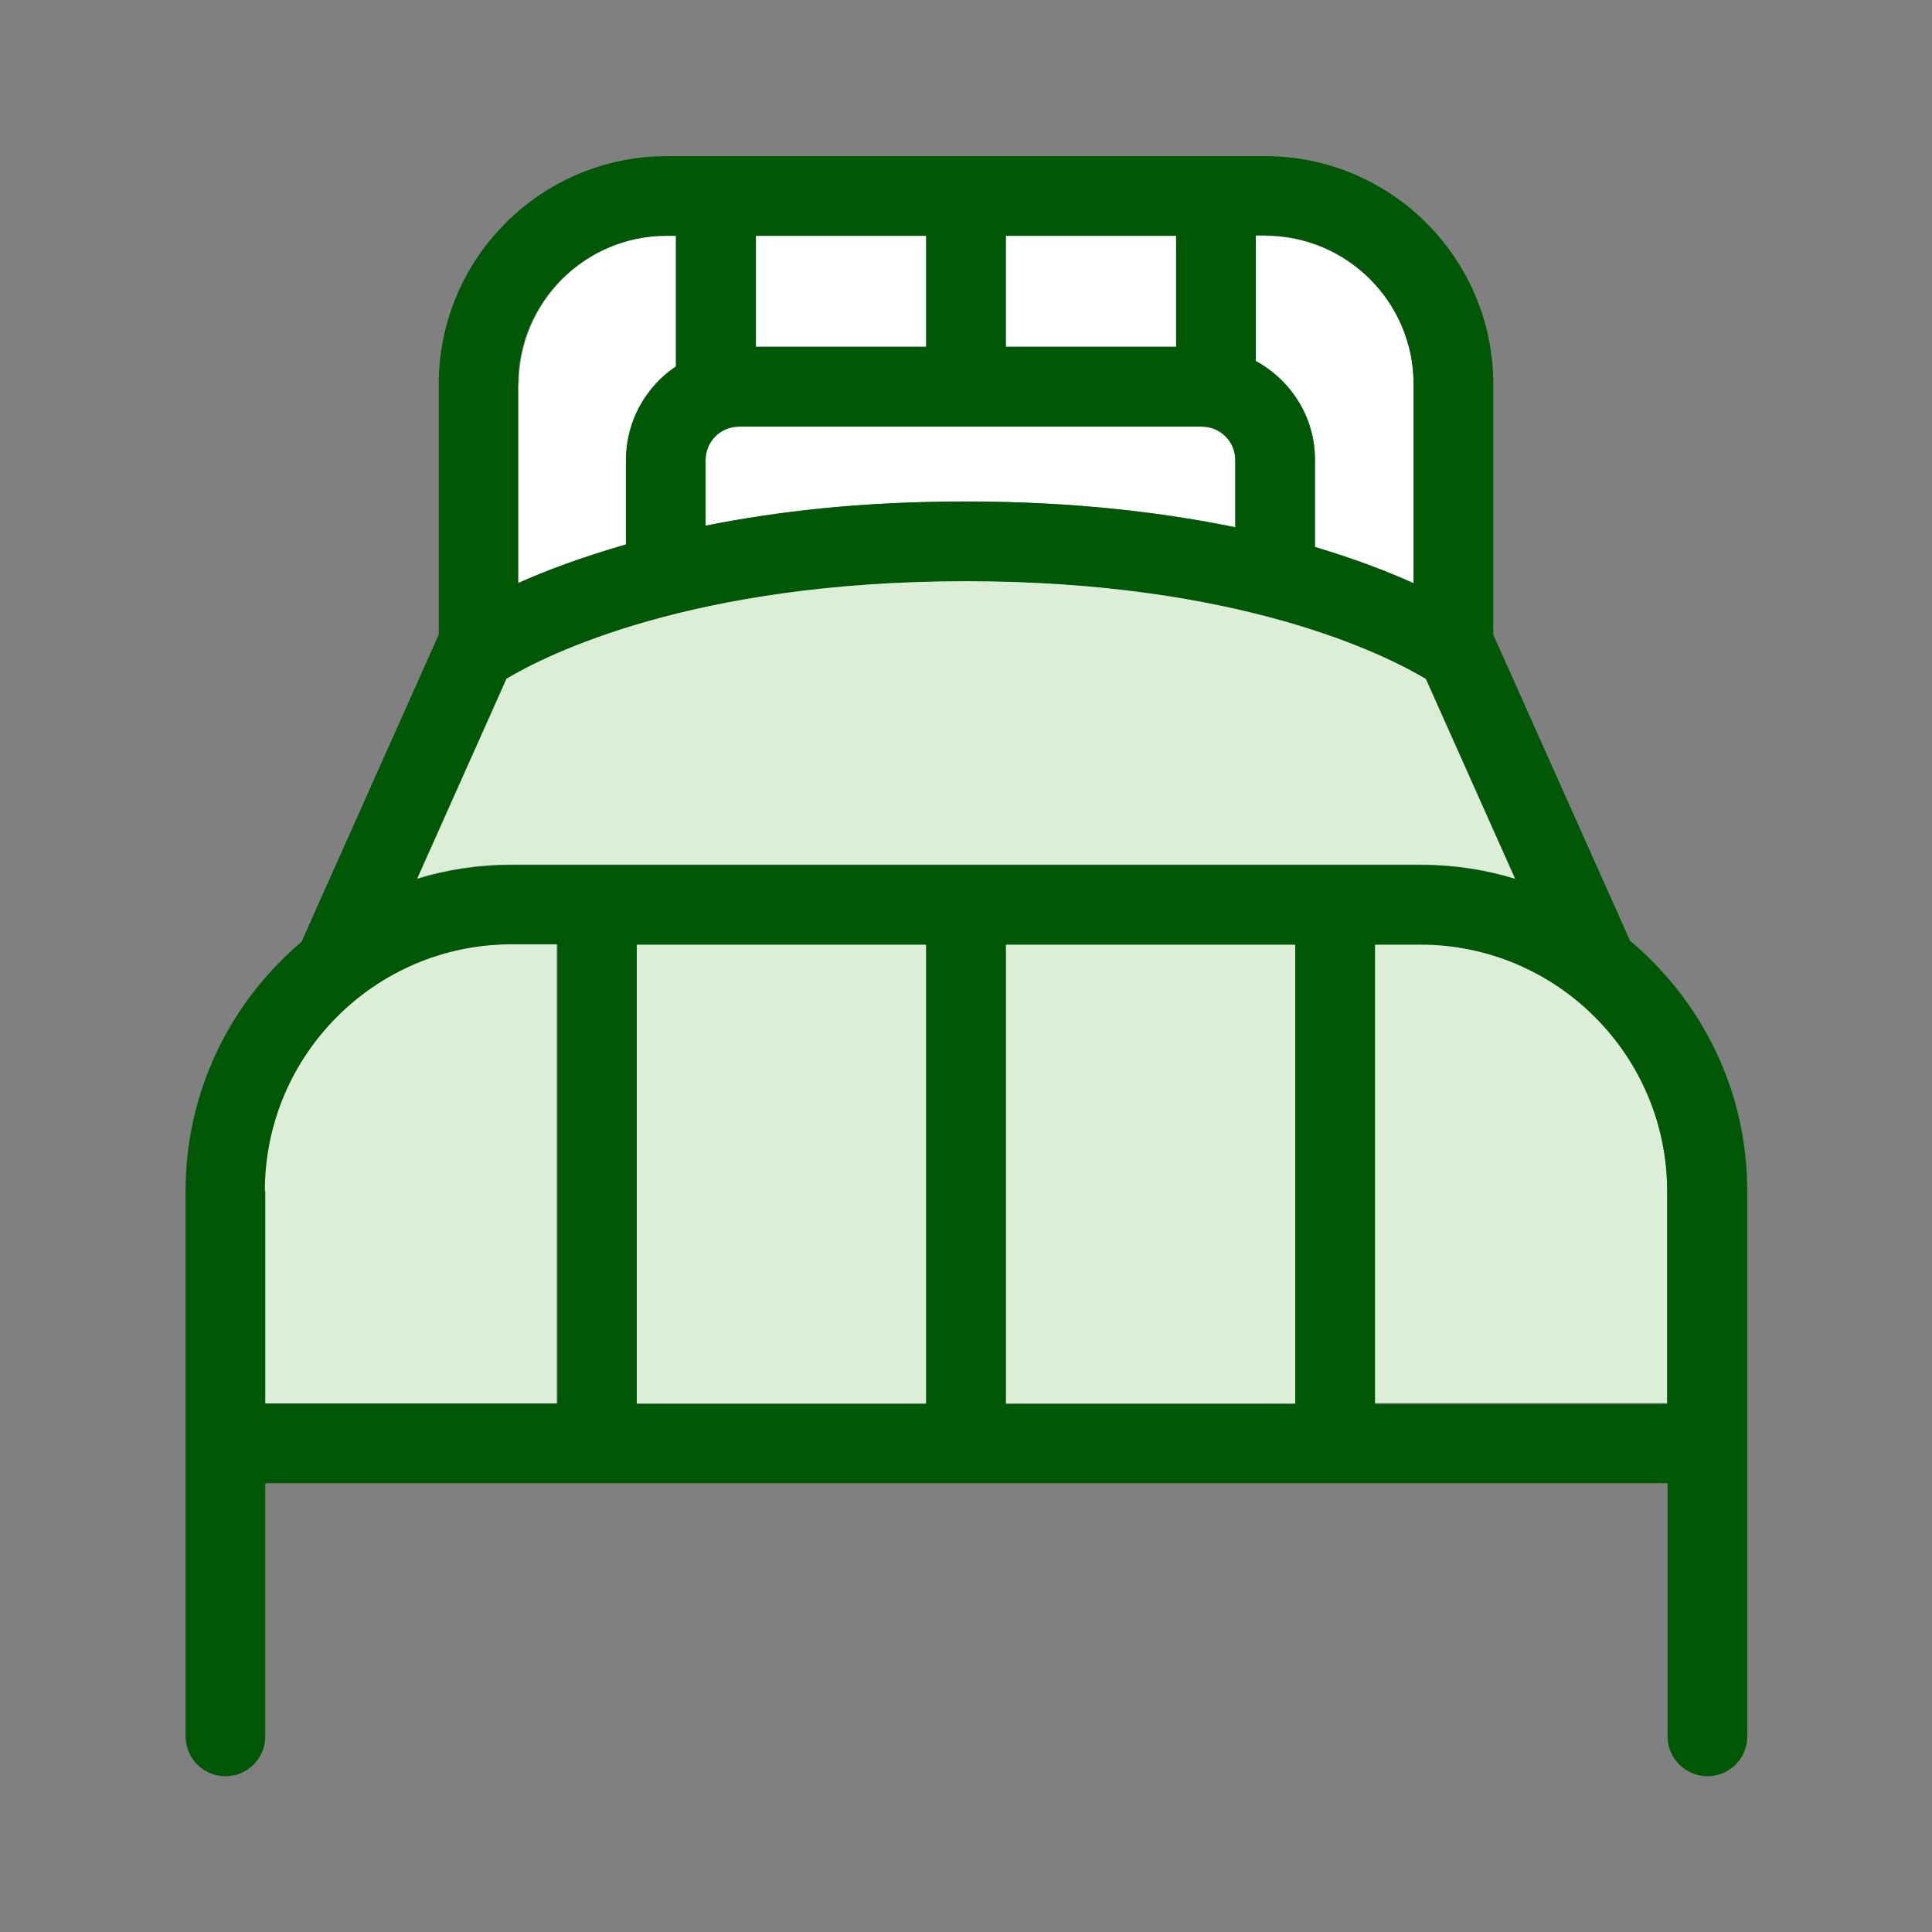
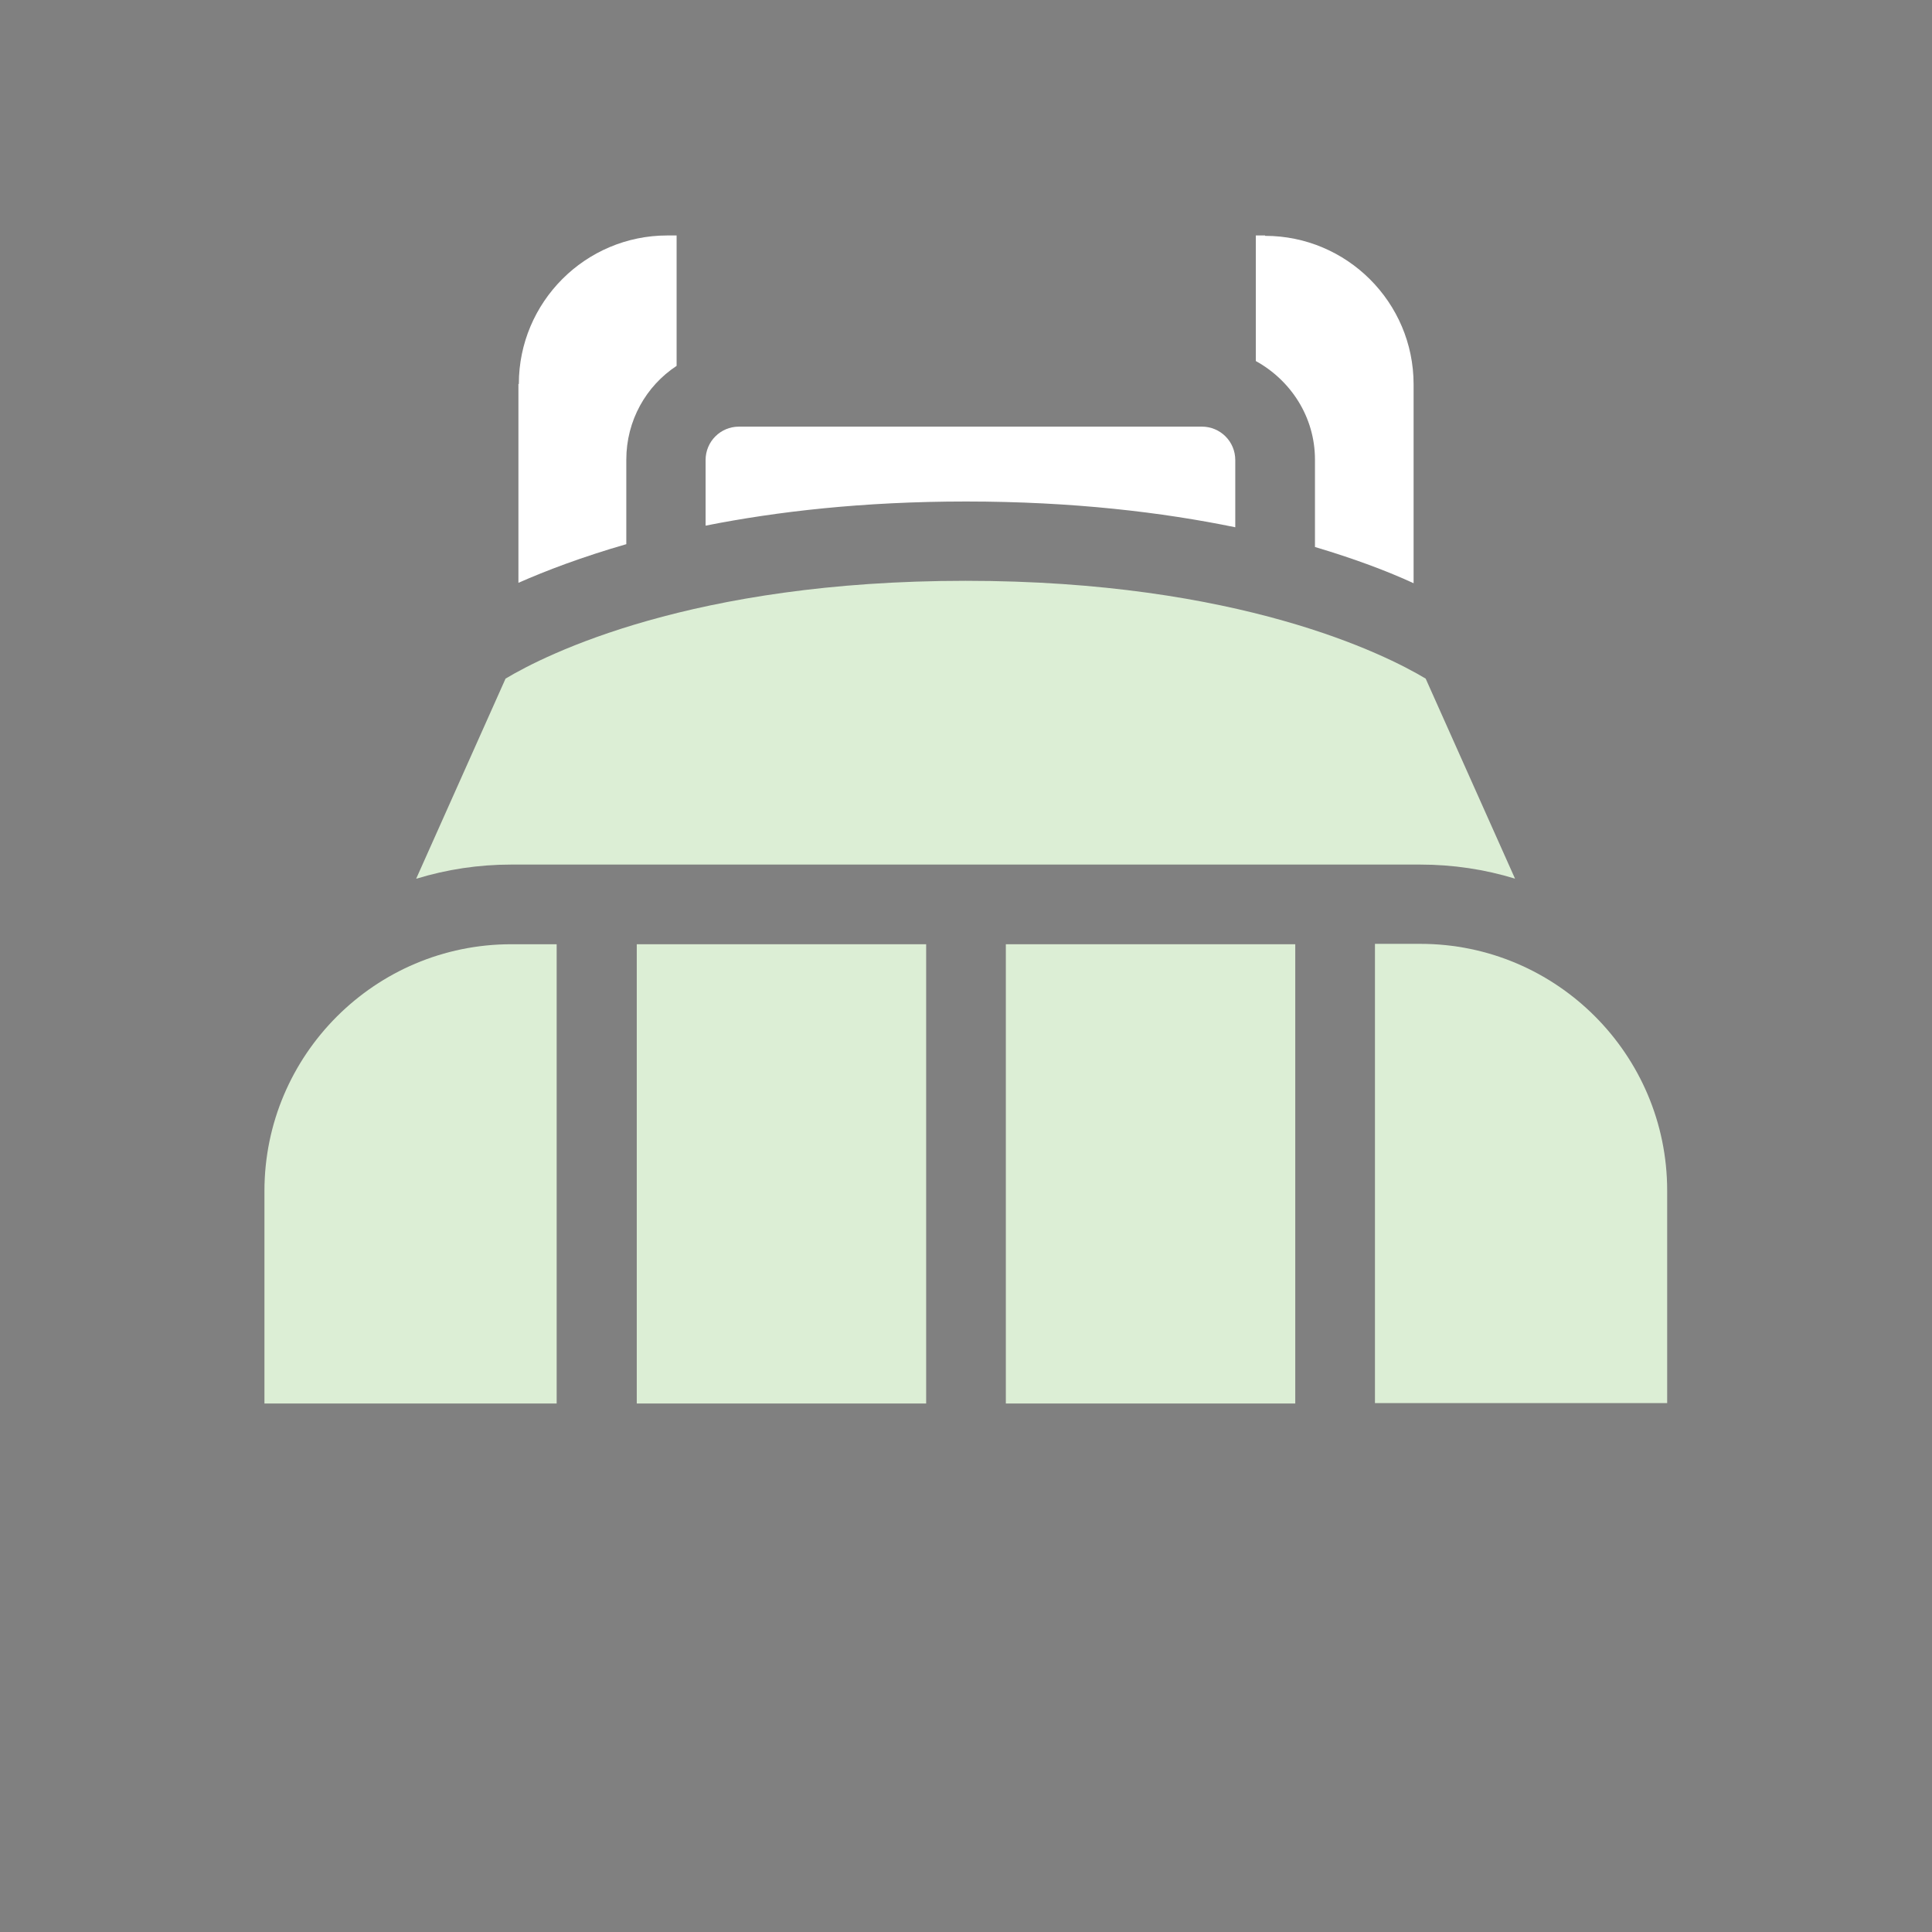
<svg xmlns="http://www.w3.org/2000/svg" width="80" height="80" viewBox="0 0 80 80" fill="none">
  <rect x="0" y="0" width="80" height="80" fill="#808080" stroke="none" />
-   <path d="M38.35 9.75H31.3V14.35H38.35V9.75Z" fill="white" />
  <path d="M21.467 15.9V24.133C22.601 23.633 24.084 23.066 25.934 22.533V19.033C25.934 17.416 26.751 15.983 28.017 15.15V9.75H27.634C24.234 9.75 21.484 12.516 21.484 15.9H21.467Z" fill="white" />
  <path d="M52.384 9.75H52.001V14.95C53.45 15.75 54.45 17.266 54.45 19.033V22.65C56.134 23.15 57.484 23.666 58.534 24.15V15.916C58.534 12.516 55.767 9.766 52.384 9.766V9.75Z" fill="white" />
-   <path d="M48.7 9.75H41.65V14.35H48.7V9.75Z" fill="white" />
  <path d="M40 20.766C44.45 20.766 48.15 21.216 51.15 21.833V19.05C51.15 18.283 50.533 17.666 49.767 17.666H30.6C29.833 17.666 29.217 18.283 29.217 19.05V21.766C32.15 21.183 35.733 20.766 40 20.766Z" fill="white" />
  <path d="M17.25 36.383C18.5 36 19.817 35.8 21.167 35.8H24.701H39.984H55.267H58.801C60.167 35.8 61.484 36 62.734 36.383L59.034 28.1C57.367 27.1 51.317 24.05 39.984 24.05C28.651 24.05 22.601 27.1 20.934 28.1L17.234 36.383H17.25Z" fill="#DCEED5" />
  <path d="M69.034 49.3C69.034 43.666 64.45 39.083 58.817 39.083H56.934V58.1H69.034V49.3Z" fill="#DCEED5" />
  <path d="M53.634 39.099H41.65V58.116H53.634V39.099Z" fill="#DCEED5" />
  <path d="M38.35 39.099H26.367V58.116H38.35V39.099Z" fill="#DCEED5" />
  <path d="M23.067 39.099H21.167C15.534 39.099 10.95 43.683 10.95 49.316V58.116H23.05V39.099H23.067Z" fill="#DCEED5" />
-   <path d="M67.517 39L61.85 26.316C61.85 26.316 61.85 26.3 61.834 26.283V15.916C61.834 10.7 57.6 6.466 52.384 6.466H27.617C22.4 6.466 18.167 10.7 18.167 15.916V26.283C18.167 26.283 18.167 26.3 18.15 26.316L12.484 39C9.55 41.483 7.684 45.183 7.684 49.316V71.9C7.684 72.8 8.417 73.55 9.334 73.55C10.25 73.55 10.984 72.816 10.984 71.9V61.416H69.05V71.9C69.05 72.8 69.784 73.55 70.7 73.55C71.617 73.55 72.35 72.816 72.35 71.9V49.316C72.35 45.183 70.484 41.483 67.55 39H67.517ZM10.967 49.316C10.967 43.683 15.55 39.1 21.184 39.1H23.084V58.116H10.984V49.316H10.967ZM58.534 24.15C57.484 23.683 56.134 23.15 54.45 22.65V19.033C54.45 17.266 53.45 15.733 52 14.95V9.75H52.384C55.784 9.75 58.534 12.516 58.534 15.9V24.133V24.15ZM30.6 17.666H49.767C50.534 17.666 51.15 18.283 51.15 19.05V21.833C48.15 21.216 44.45 20.766 40 20.766C35.55 20.766 32.167 21.183 29.217 21.766V19.05C29.217 18.283 29.834 17.666 30.6 17.666ZM48.7 14.366H41.65V9.766H48.7V14.366ZM38.35 14.366H31.3V9.766H38.35V14.366ZM28 15.166C26.75 16 25.917 17.433 25.917 19.05V22.55C24.067 23.083 22.584 23.633 21.45 24.15V15.916C21.45 12.516 24.217 9.766 27.6 9.766H27.984V15.166H28ZM20.95 28.116C22.617 27.116 28.65 24.066 40 24.066C51.35 24.066 57.384 27.116 59.05 28.116L62.75 36.4C61.5 36.016 60.184 35.816 58.817 35.816H55.284H40H24.717H21.184C19.817 35.816 18.5 36.016 17.267 36.4L20.967 28.116H20.95ZM26.367 39.116H38.35V58.133H26.367V39.116ZM41.65 39.116H53.634V58.133H41.65V39.116ZM56.934 39.116H58.817C64.45 39.116 69.034 43.7 69.034 49.333V58.133H56.934V39.116Z" fill="#005706" />
</svg>